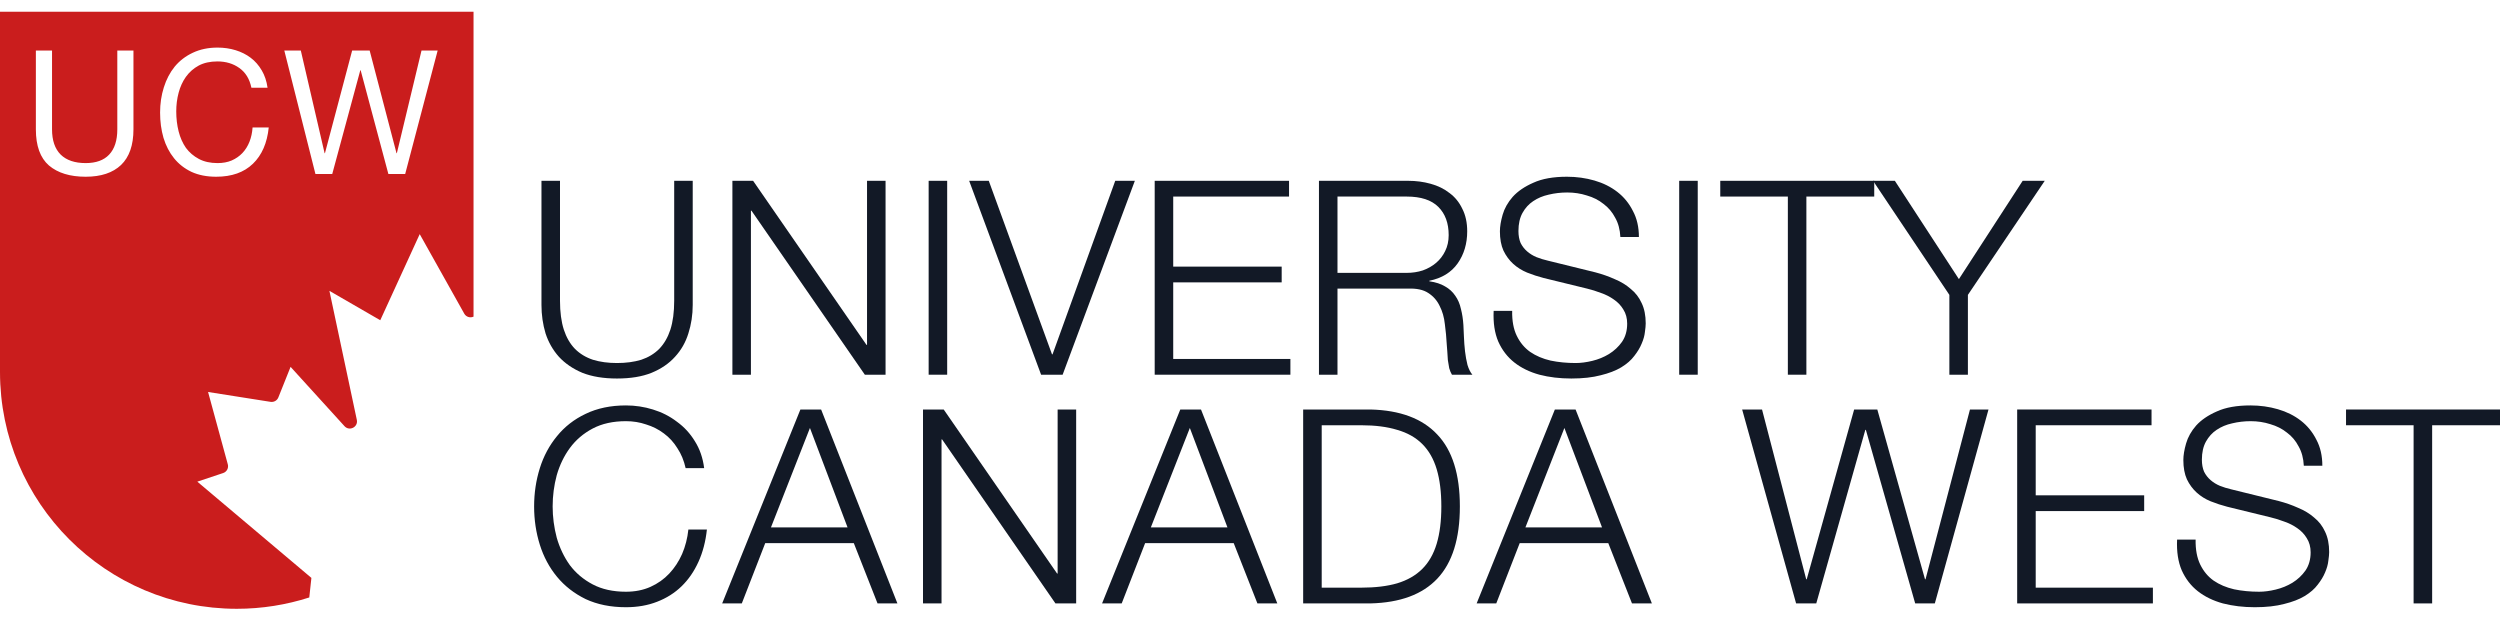
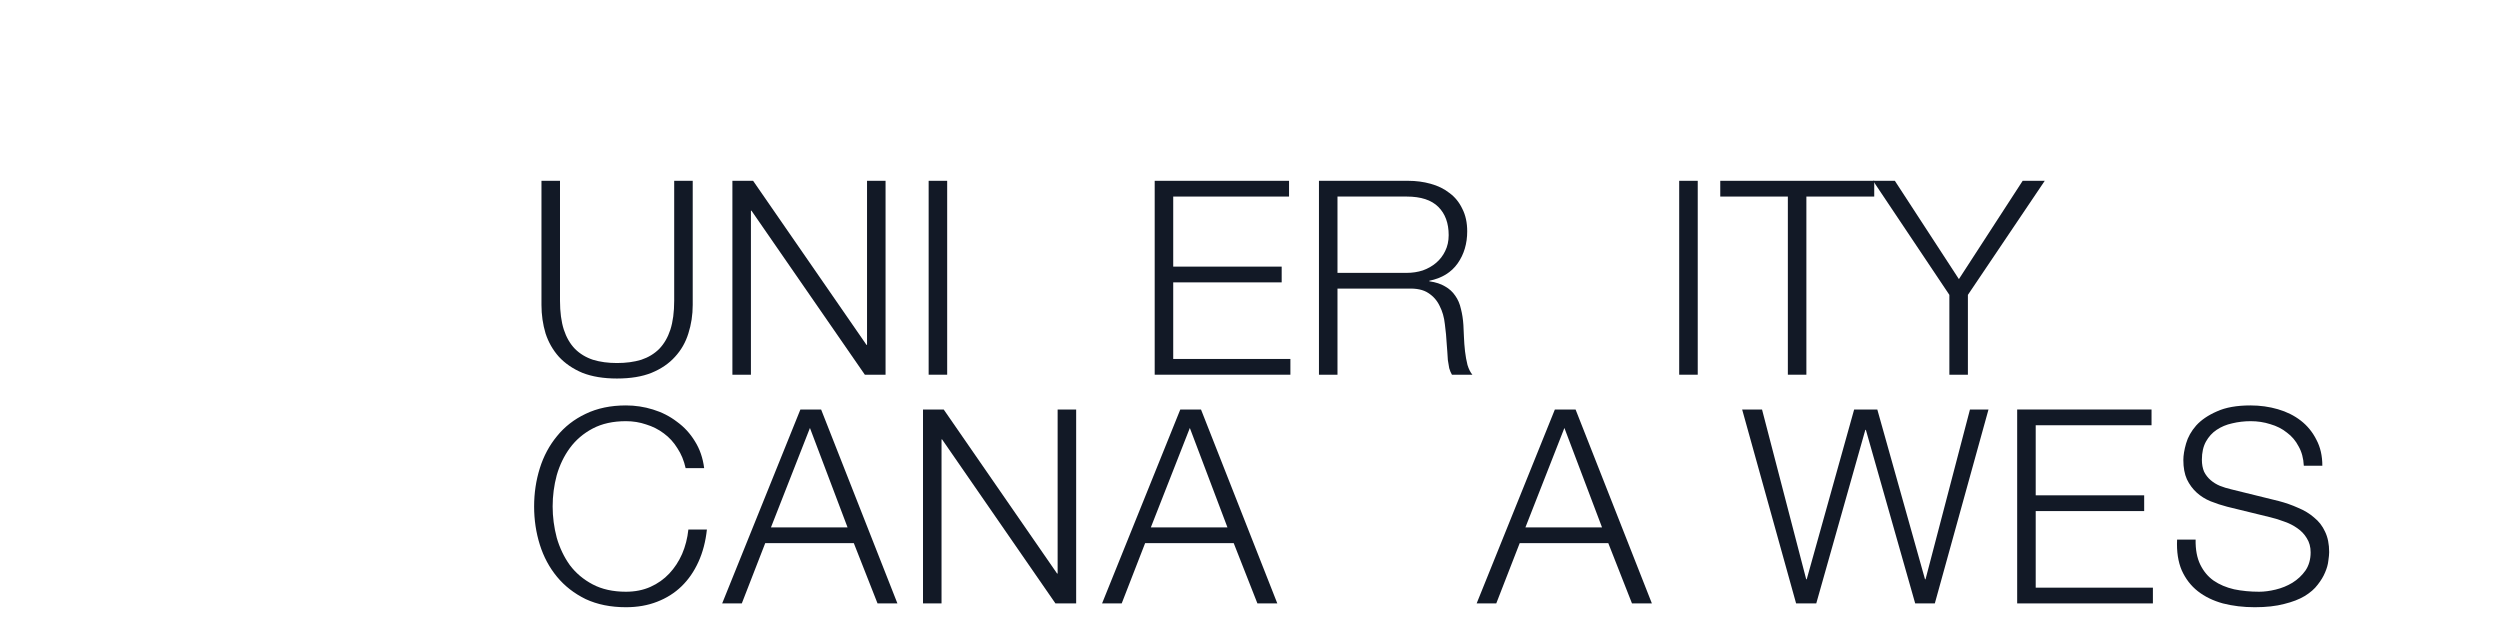
<svg xmlns="http://www.w3.org/2000/svg" width="170" height="42" viewBox="0 0 170 42" fill="none">
  <path d="M36.82 12.295H38.08V20.457C38.08 21.221 38.167 21.873 38.34 22.415C38.513 22.944 38.766 23.381 39.1 23.726C39.433 24.058 39.841 24.305 40.323 24.465C40.804 24.612 41.348 24.686 41.953 24.686C42.571 24.686 43.121 24.612 43.603 24.465C44.085 24.305 44.492 24.058 44.826 23.726C45.159 23.381 45.413 22.944 45.586 22.415C45.759 21.873 45.845 21.221 45.845 20.457V12.295H47.105V20.734C47.105 21.411 47.006 22.058 46.809 22.673C46.623 23.277 46.321 23.806 45.901 24.262C45.493 24.717 44.962 25.08 44.307 25.351C43.664 25.61 42.88 25.739 41.953 25.739C41.039 25.739 40.255 25.61 39.6 25.351C38.958 25.08 38.426 24.717 38.006 24.262C37.599 23.806 37.296 23.277 37.098 22.673C36.913 22.058 36.82 21.411 36.82 20.734V12.295Z" fill="#121926" />
  <path d="M49.803 12.295H51.211L58.92 23.449H58.958V12.295H60.218V25.48H58.809L51.1 14.326H51.063V25.48H49.803V12.295Z" fill="#121926" />
  <path d="M63.148 12.295H64.408V25.48H63.148V12.295Z" fill="#121926" />
-   <path d="M65.903 12.295H67.237L71.536 24.095H71.573L75.836 12.295H77.17L72.259 25.48H70.795L65.903 12.295Z" fill="#121926" />
  <path d="M78.519 12.295H87.655V13.366H79.779V18.13H87.154V19.201H79.779V24.409H87.747V25.48H78.519V12.295Z" fill="#121926" />
  <path d="M90.949 18.555H95.656C96.039 18.555 96.404 18.5 96.749 18.389C97.095 18.266 97.398 18.093 97.658 17.872C97.917 17.65 98.121 17.386 98.269 17.078C98.43 16.758 98.51 16.394 98.51 15.988C98.51 15.175 98.275 14.535 97.806 14.068C97.336 13.6 96.62 13.366 95.656 13.366H90.949V18.555ZM89.689 12.295H95.749C96.292 12.295 96.805 12.362 97.287 12.498C97.781 12.633 98.207 12.842 98.566 13.126C98.936 13.396 99.227 13.754 99.437 14.197C99.659 14.628 99.77 15.139 99.77 15.73C99.77 16.567 99.554 17.293 99.122 17.909C98.689 18.524 98.047 18.918 97.194 19.091V19.128C97.627 19.189 97.985 19.306 98.269 19.479C98.553 19.639 98.782 19.848 98.955 20.106C99.14 20.365 99.27 20.666 99.344 21.011C99.43 21.344 99.486 21.707 99.511 22.101C99.523 22.323 99.535 22.593 99.548 22.913C99.56 23.233 99.585 23.56 99.622 23.892C99.659 24.212 99.715 24.52 99.789 24.816C99.875 25.099 99.986 25.32 100.122 25.48H98.732C98.658 25.357 98.597 25.21 98.547 25.037C98.51 24.852 98.479 24.668 98.454 24.483C98.442 24.286 98.43 24.095 98.417 23.911C98.405 23.726 98.393 23.566 98.38 23.43C98.356 22.963 98.312 22.501 98.251 22.046C98.201 21.578 98.084 21.165 97.898 20.808C97.725 20.439 97.466 20.143 97.12 19.922C96.787 19.7 96.323 19.602 95.73 19.626H90.949V25.48H89.689V12.295Z" fill="#121926" />
-   <path d="M102.828 21.14C102.815 21.818 102.92 22.384 103.143 22.84C103.365 23.295 103.668 23.658 104.051 23.929C104.446 24.2 104.909 24.397 105.441 24.52C105.972 24.631 106.54 24.686 107.146 24.686C107.492 24.686 107.868 24.637 108.276 24.539C108.684 24.44 109.061 24.286 109.406 24.077C109.765 23.855 110.061 23.578 110.296 23.246C110.531 22.901 110.648 22.489 110.648 22.009C110.648 21.639 110.562 21.319 110.389 21.048C110.228 20.777 110.012 20.55 109.74 20.365C109.481 20.18 109.19 20.032 108.869 19.922C108.548 19.799 108.233 19.7 107.924 19.626L104.977 18.906C104.594 18.808 104.218 18.684 103.847 18.537C103.489 18.389 103.174 18.192 102.902 17.946C102.63 17.699 102.408 17.398 102.235 17.041C102.074 16.684 101.994 16.247 101.994 15.73C101.994 15.409 102.056 15.034 102.179 14.603C102.303 14.172 102.531 13.766 102.865 13.384C103.211 13.002 103.68 12.682 104.273 12.424C104.866 12.153 105.626 12.018 106.553 12.018C107.207 12.018 107.831 12.104 108.424 12.276C109.017 12.448 109.536 12.707 109.981 13.052C110.426 13.396 110.778 13.827 111.037 14.345C111.309 14.849 111.445 15.44 111.445 16.117H110.185C110.16 15.613 110.043 15.175 109.833 14.806C109.635 14.425 109.369 14.111 109.036 13.864C108.715 13.606 108.338 13.415 107.905 13.292C107.485 13.156 107.041 13.089 106.571 13.089C106.139 13.089 105.719 13.138 105.311 13.236C104.916 13.323 104.564 13.47 104.255 13.68C103.958 13.877 103.717 14.141 103.532 14.474C103.347 14.806 103.254 15.219 103.254 15.711C103.254 16.019 103.303 16.29 103.402 16.524C103.513 16.745 103.662 16.936 103.847 17.096C104.032 17.256 104.242 17.386 104.477 17.484C104.724 17.582 104.984 17.663 105.255 17.724L108.48 18.518C108.949 18.641 109.388 18.795 109.796 18.98C110.216 19.152 110.58 19.374 110.889 19.645C111.21 19.903 111.457 20.223 111.63 20.605C111.816 20.987 111.908 21.448 111.908 21.99C111.908 22.138 111.89 22.335 111.853 22.581C111.828 22.827 111.754 23.092 111.63 23.375C111.519 23.646 111.352 23.923 111.13 24.206C110.92 24.489 110.623 24.748 110.24 24.982C109.87 25.203 109.406 25.382 108.851 25.517C108.295 25.665 107.627 25.739 106.849 25.739C106.071 25.739 105.348 25.653 104.681 25.48C104.014 25.296 103.445 25.019 102.976 24.649C102.507 24.28 102.142 23.806 101.883 23.227C101.636 22.649 101.531 21.953 101.568 21.14H102.828Z" fill="#121926" />
  <path d="M114.185 12.295H115.446V25.48H114.185V12.295Z" fill="#121926" />
  <path d="M116.978 12.295H127.448V13.366H122.834V25.48H121.574V13.366H116.978V12.295Z" fill="#121926" />
  <path d="M132.557 20.051L127.368 12.295H128.85L133.205 18.98L137.542 12.295H139.043L133.817 20.051V25.48H132.557V20.051Z" fill="#121926" />
  <path d="M46.623 31.835C46.512 31.33 46.327 30.881 46.068 30.487C45.82 30.081 45.511 29.742 45.141 29.471C44.783 29.201 44.381 28.997 43.936 28.862C43.504 28.714 43.047 28.64 42.565 28.64C41.688 28.64 40.934 28.806 40.304 29.139C39.674 29.471 39.155 29.915 38.748 30.469C38.352 31.01 38.056 31.626 37.858 32.315C37.673 33.005 37.58 33.713 37.58 34.439C37.58 35.153 37.673 35.861 37.858 36.563C38.056 37.252 38.352 37.874 38.748 38.428C39.155 38.97 39.674 39.407 40.304 39.739C40.934 40.072 41.688 40.238 42.565 40.238C43.183 40.238 43.739 40.127 44.233 39.906C44.727 39.684 45.153 39.382 45.511 39.001C45.87 38.619 46.16 38.176 46.383 37.671C46.605 37.154 46.747 36.6 46.809 36.009H48.069C47.982 36.821 47.791 37.554 47.494 38.206C47.198 38.859 46.815 39.413 46.345 39.869C45.876 40.324 45.32 40.675 44.678 40.921C44.047 41.167 43.343 41.291 42.565 41.291C41.527 41.291 40.613 41.106 39.822 40.737C39.044 40.355 38.395 39.85 37.877 39.222C37.358 38.594 36.968 37.868 36.709 37.043C36.45 36.218 36.32 35.35 36.32 34.439C36.32 33.528 36.45 32.66 36.709 31.835C36.968 31.01 37.358 30.284 37.877 29.656C38.395 29.016 39.044 28.511 39.822 28.142C40.613 27.76 41.527 27.569 42.565 27.569C43.195 27.569 43.807 27.662 44.4 27.846C45.005 28.031 45.549 28.308 46.03 28.677C46.525 29.034 46.932 29.477 47.254 30.007C47.587 30.536 47.797 31.146 47.883 31.835H46.623Z" fill="#121926" />
  <path d="M52.426 35.861H57.633L55.076 29.102L52.426 35.861ZM54.427 27.846H55.836L61.024 41.032H59.672L58.059 36.932H52.036L50.443 41.032H49.108L54.427 27.846Z" fill="#121926" />
  <path d="M62.764 27.846H64.172L71.882 39.001H71.919V27.846H73.179V41.032H71.77L64.061 29.878H64.024V41.032H62.764V27.846Z" fill="#121926" />
  <path d="M78.258 35.861H83.466L80.909 29.102L78.258 35.861ZM80.26 27.846H81.668L86.857 41.032H85.504L83.892 36.932H77.869L76.276 41.032H74.941L80.26 27.846Z" fill="#121926" />
-   <path d="M88.615 27.846H93.193C95.207 27.895 96.72 28.462 97.733 29.545C98.758 30.616 99.271 32.248 99.271 34.439C99.271 36.631 98.758 38.268 97.733 39.352C96.72 40.423 95.207 40.983 93.193 41.032H88.615V27.846ZM89.876 39.961H92.563C93.514 39.961 94.329 39.862 95.009 39.665C95.701 39.456 96.269 39.13 96.714 38.687C97.159 38.243 97.486 37.671 97.696 36.969C97.906 36.267 98.011 35.424 98.011 34.439C98.011 33.454 97.906 32.611 97.696 31.909C97.486 31.207 97.159 30.635 96.714 30.192C96.269 29.748 95.701 29.428 95.009 29.231C94.329 29.022 93.514 28.917 92.563 28.917H89.876V39.961Z" fill="#121926" />
  <path d="M103.729 35.861H108.937L106.379 29.102L103.729 35.861ZM105.731 27.846H107.139L112.328 41.032H110.975L109.363 36.932H103.34L101.746 41.032H100.412L105.731 27.846Z" fill="#121926" />
  <path d="M118.466 27.846H119.818L122.821 39.388H122.858L126.082 27.846H127.657L130.9 39.388H130.937L133.958 27.846H135.218L131.568 41.032H130.233L126.879 29.231H126.842L123.506 41.032H122.135L118.466 27.846Z" fill="#121926" />
  <path d="M137.168 27.846H146.304V28.917H138.428V33.682H145.804V34.753H138.428V39.961H146.397V41.032H137.168V27.846Z" fill="#121926" />
  <path d="M149.302 36.692C149.29 37.369 149.395 37.936 149.617 38.391C149.84 38.847 150.142 39.21 150.525 39.481C150.921 39.752 151.384 39.949 151.915 40.072C152.446 40.182 153.015 40.238 153.62 40.238C153.966 40.238 154.343 40.189 154.751 40.09C155.158 39.992 155.535 39.838 155.881 39.629C156.239 39.407 156.536 39.13 156.771 38.797C157.005 38.453 157.123 38.04 157.123 37.56C157.123 37.191 157.036 36.871 156.863 36.6C156.703 36.329 156.486 36.101 156.215 35.916C155.955 35.732 155.665 35.584 155.344 35.473C155.022 35.35 154.707 35.252 154.398 35.178L151.452 34.458C151.069 34.359 150.692 34.236 150.322 34.088C149.963 33.941 149.648 33.743 149.376 33.497C149.105 33.251 148.882 32.949 148.709 32.592C148.549 32.235 148.468 31.798 148.468 31.281C148.468 30.961 148.53 30.586 148.654 30.155C148.777 29.724 149.006 29.317 149.339 28.936C149.685 28.554 150.155 28.234 150.748 27.976C151.341 27.705 152.101 27.569 153.027 27.569C153.682 27.569 154.306 27.655 154.899 27.828C155.492 28 156.011 28.259 156.455 28.603C156.9 28.948 157.252 29.379 157.512 29.896C157.784 30.401 157.919 30.992 157.919 31.669H156.659C156.635 31.164 156.517 30.727 156.307 30.358C156.11 29.976 155.844 29.662 155.51 29.416C155.189 29.157 154.812 28.967 154.38 28.843C153.96 28.708 153.515 28.64 153.046 28.64C152.613 28.64 152.193 28.69 151.785 28.788C151.39 28.874 151.038 29.022 150.729 29.231C150.433 29.428 150.192 29.693 150.006 30.025C149.821 30.358 149.728 30.77 149.728 31.263C149.728 31.57 149.778 31.841 149.877 32.075C149.988 32.297 150.136 32.488 150.322 32.648C150.507 32.808 150.717 32.937 150.952 33.036C151.199 33.134 151.458 33.214 151.73 33.276L154.954 34.07C155.424 34.193 155.862 34.347 156.27 34.532C156.69 34.704 157.055 34.925 157.364 35.196C157.685 35.455 157.932 35.775 158.105 36.157C158.29 36.538 158.383 37 158.383 37.542C158.383 37.689 158.364 37.886 158.327 38.133C158.302 38.379 158.228 38.644 158.105 38.927C157.994 39.198 157.827 39.475 157.604 39.758C157.394 40.041 157.098 40.3 156.715 40.533C156.344 40.755 155.881 40.934 155.325 41.069C154.769 41.217 154.102 41.291 153.324 41.291C152.545 41.291 151.823 41.204 151.155 41.032C150.488 40.847 149.92 40.57 149.451 40.201C148.981 39.832 148.617 39.358 148.357 38.779C148.11 38.2 148.005 37.505 148.042 36.692H149.302Z" fill="#121926" />
-   <path d="M159.53 27.846H170V28.917H165.386V41.032H164.125V28.917H159.53V27.846Z" fill="#121926" />
-   <path fill-rule="evenodd" clip-rule="evenodd" d="M32.2 21.531C31.981 21.633 31.7 21.562 31.569 21.327L28.541 15.921L25.858 21.776L22.4 19.778L24.264 28.55C24.367 29.037 23.761 29.348 23.426 28.98L19.759 24.947L18.928 27.025C18.844 27.236 18.624 27.361 18.399 27.326L14.149 26.655L15.491 31.576C15.559 31.826 15.42 32.085 15.174 32.167L13.417 32.753L21.175 39.297L21.031 40.627C19.477 41.126 17.82 41.398 16.1 41.398C7.208 41.398 2.5188e-05 34.189 0 25.297V0.797H32.2V21.531ZM2.439 3.436V8.797C2.439 9.918 2.736 10.737 3.329 11.254C3.931 11.763 4.763 12.018 5.826 12.018C6.867 12.018 7.669 11.752 8.231 11.219C8.794 10.678 9.075 9.871 9.075 8.797V3.436H7.977V8.797C7.977 9.549 7.792 10.122 7.422 10.514C7.06 10.898 6.528 11.09 5.826 11.09C5.087 11.09 4.521 10.898 4.127 10.514C3.734 10.122 3.538 9.549 3.538 8.797V3.436H2.439ZM14.794 3.236C14.162 3.236 13.599 3.354 13.106 3.589C12.621 3.816 12.212 4.13 11.881 4.529C11.557 4.929 11.31 5.399 11.141 5.94C10.971 6.473 10.886 7.045 10.886 7.657C10.886 8.268 10.963 8.84 11.117 9.373C11.279 9.906 11.518 10.368 11.835 10.76C12.15 11.152 12.547 11.462 13.025 11.689C13.503 11.908 14.062 12.018 14.701 12.018C15.757 12.018 16.59 11.724 17.198 11.136C17.807 10.549 18.166 9.726 18.274 8.668H17.175C17.152 9.013 17.083 9.334 16.967 9.632C16.852 9.929 16.69 10.188 16.482 10.408C16.281 10.619 16.038 10.788 15.753 10.913C15.476 11.031 15.156 11.09 14.794 11.09C14.3 11.09 13.877 10.996 13.522 10.807C13.168 10.619 12.875 10.368 12.643 10.055C12.42 9.733 12.255 9.361 12.147 8.938C12.039 8.507 11.985 8.052 11.985 7.574C11.985 7.135 12.039 6.712 12.147 6.305C12.255 5.897 12.42 5.537 12.643 5.223C12.875 4.902 13.164 4.647 13.511 4.459C13.865 4.271 14.289 4.177 14.782 4.177C15.36 4.177 15.857 4.326 16.274 4.624C16.697 4.922 16.971 5.368 17.095 5.964H18.193C18.131 5.517 18 5.125 17.8 4.788C17.599 4.443 17.349 4.157 17.048 3.93C16.748 3.703 16.404 3.53 16.019 3.413C15.634 3.295 15.225 3.236 14.794 3.236ZM19.333 3.436L21.449 11.83H22.593L24.501 4.776H24.524L26.409 11.83H27.553L29.761 3.436H28.663L26.986 10.419H26.963L25.137 3.436H23.946L22.096 10.419H22.073L20.455 3.436H19.333Z" fill="#CA1D1D" />
</svg>